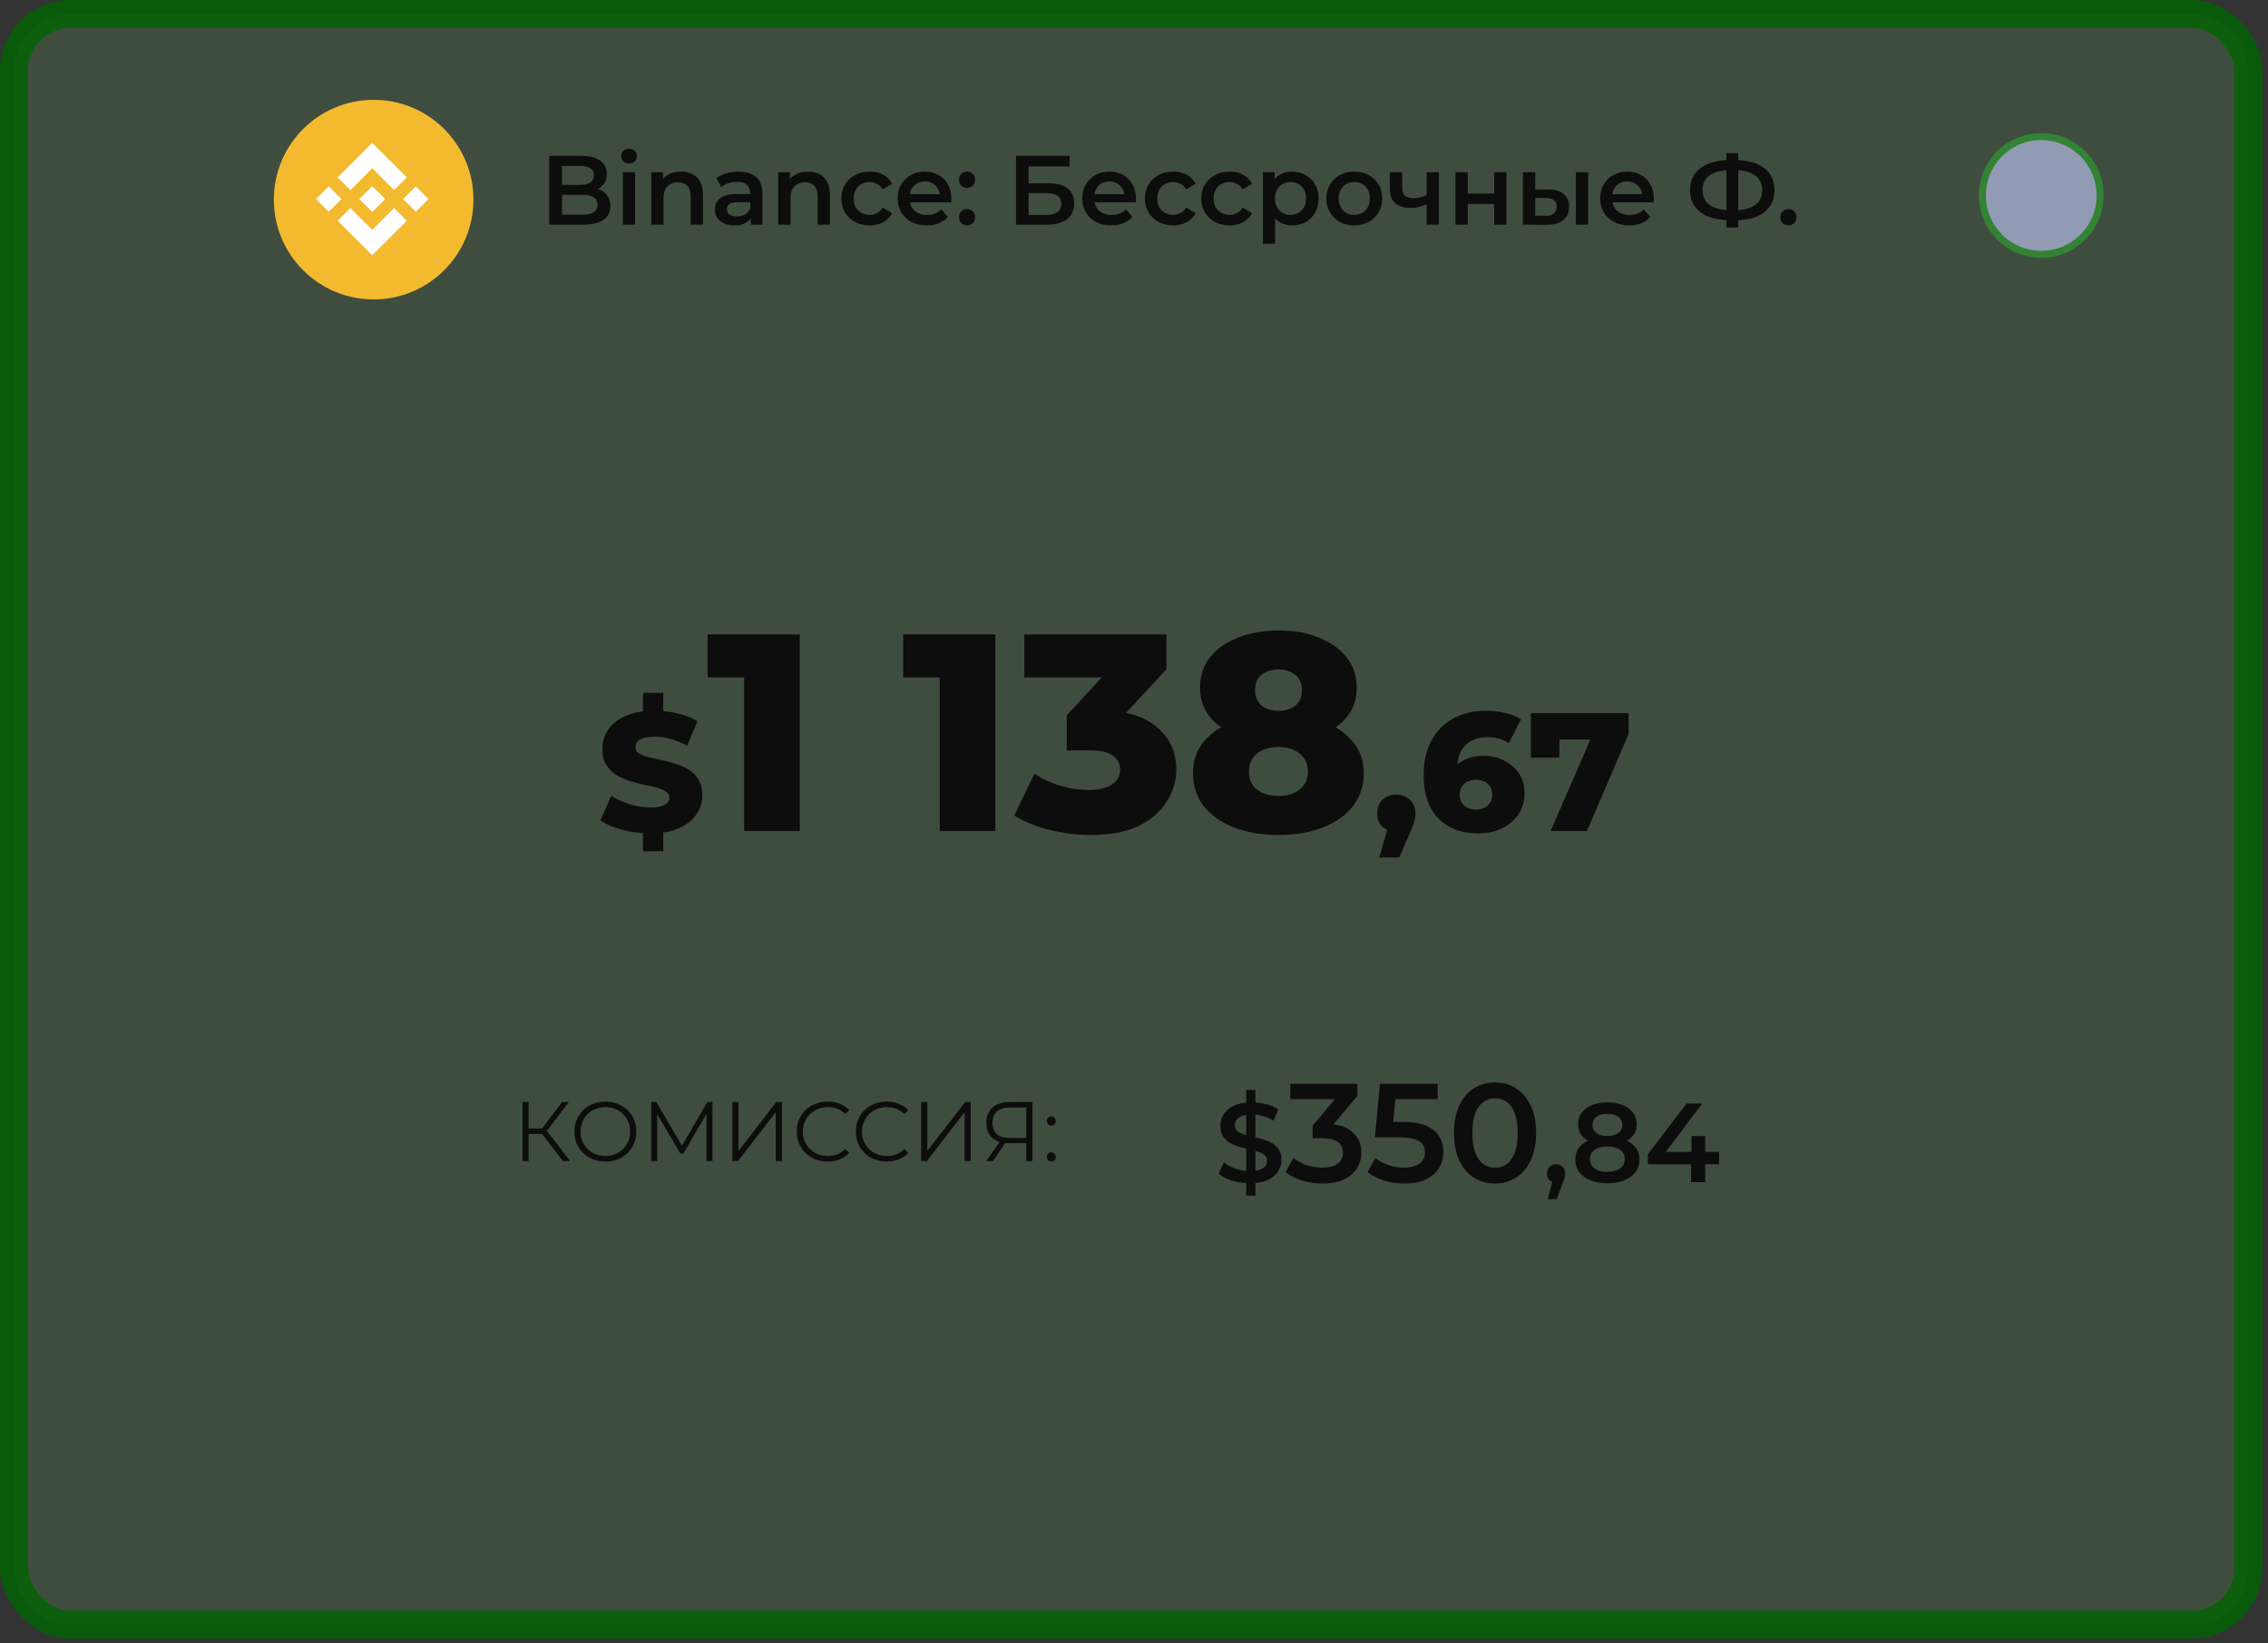
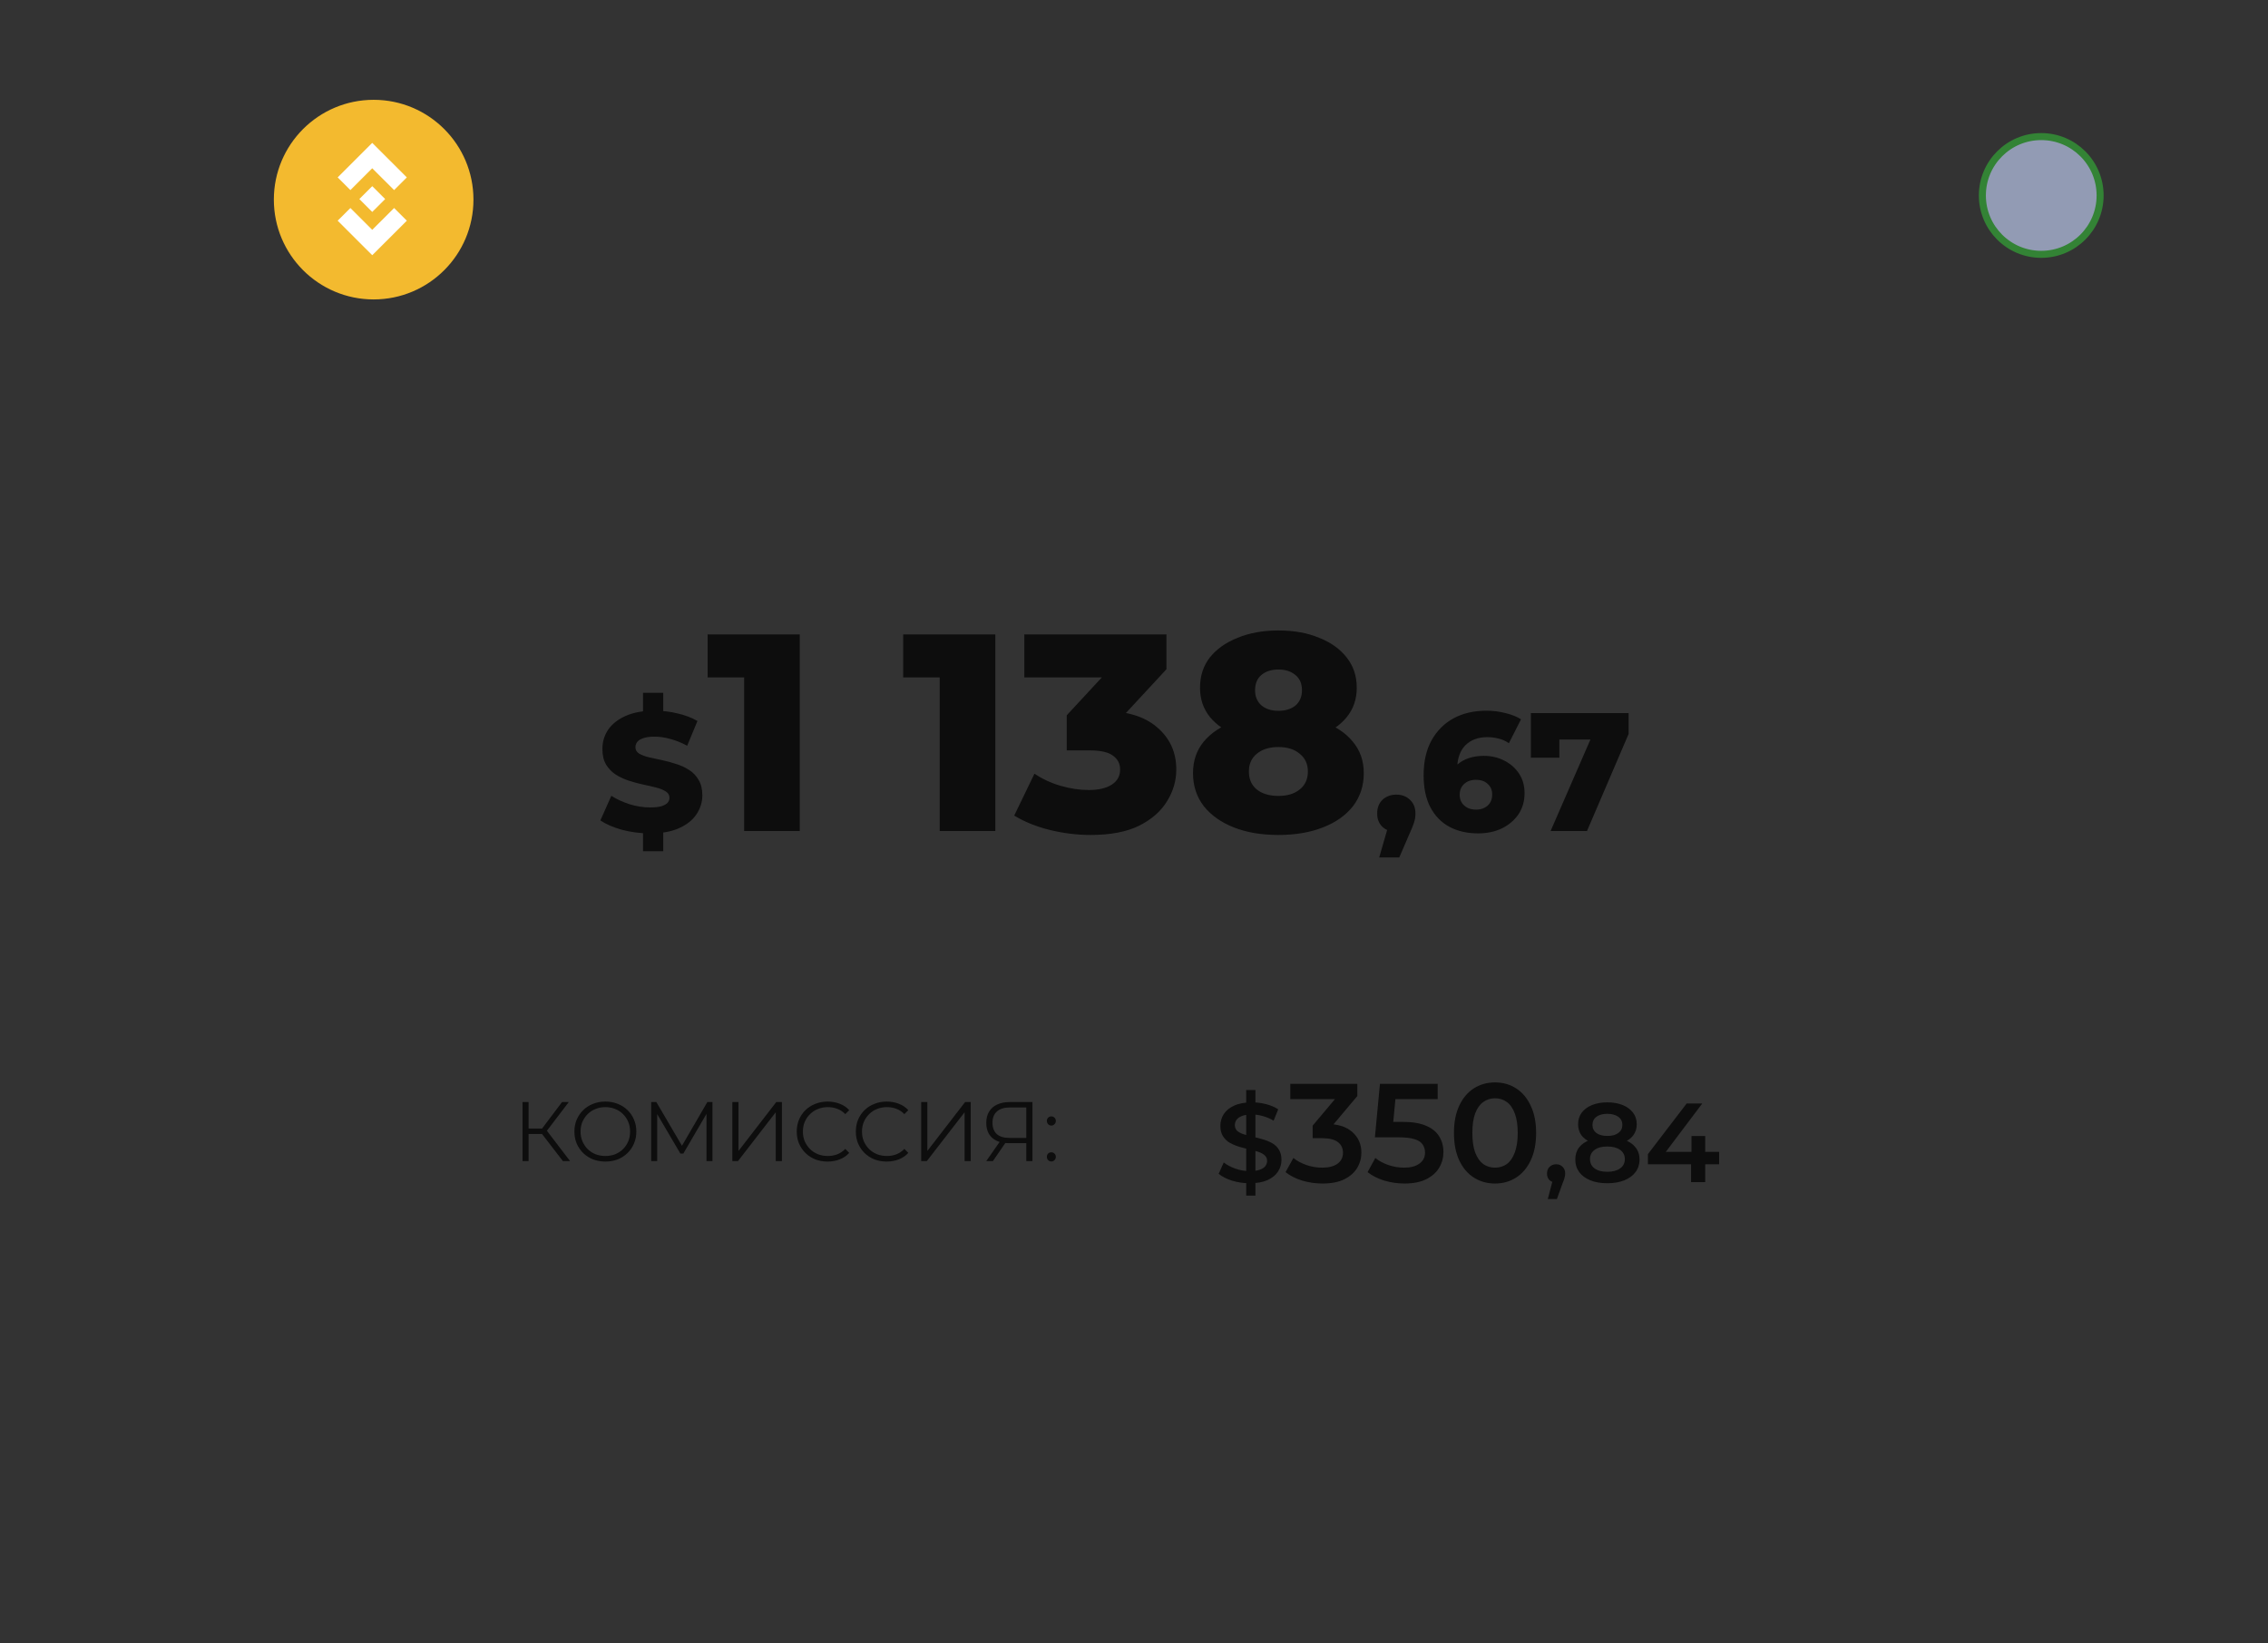
<svg xmlns="http://www.w3.org/2000/svg" width="323" height="234" viewBox="0 0 323 234" fill="none">
  <rect x="0" y="0" width="323" height="234" fill="#333333" stroke="none" />
-   <rect opacity="0.8" x="2" y="2" width="318.185" height="229.347" rx="8" fill="#65A067" fill-opacity="0.3" stroke="#006402" stroke-width="4" />
  <path d="M92.584 118.683C91.208 118.683 89.88 118.515 88.6 118.179C87.336 117.827 86.304 117.379 85.504 116.835L87.064 113.331C87.816 113.811 88.68 114.211 89.656 114.531C90.648 114.835 91.632 114.987 92.608 114.987C93.264 114.987 93.792 114.931 94.192 114.819C94.592 114.691 94.88 114.531 95.056 114.339C95.248 114.131 95.344 113.891 95.344 113.619C95.344 113.235 95.168 112.931 94.816 112.707C94.464 112.483 94.008 112.299 93.448 112.155C92.888 112.011 92.264 111.867 91.576 111.723C90.904 111.579 90.224 111.395 89.536 111.171C88.864 110.947 88.248 110.659 87.688 110.307C87.128 109.939 86.672 109.467 86.32 108.891C85.968 108.299 85.792 107.555 85.792 106.659C85.792 105.651 86.064 104.739 86.608 103.923C87.168 103.107 88 102.451 89.104 101.955C90.208 101.459 91.584 101.211 93.232 101.211C94.336 101.211 95.416 101.339 96.472 101.595C97.544 101.835 98.496 102.195 99.328 102.675L97.864 106.203C97.064 105.771 96.272 105.451 95.488 105.243C94.704 105.019 93.944 104.907 93.208 104.907C92.552 104.907 92.024 104.979 91.624 105.123C91.224 105.251 90.936 105.427 90.76 105.651C90.584 105.875 90.496 106.131 90.496 106.419C90.496 106.787 90.664 107.083 91 107.307C91.352 107.515 91.808 107.691 92.368 107.835C92.944 107.963 93.568 108.099 94.24 108.243C94.928 108.387 95.608 108.571 96.28 108.795C96.968 109.003 97.592 109.291 98.152 109.659C98.712 110.011 99.16 110.483 99.496 111.075C99.848 111.651 100.024 112.379 100.024 113.259C100.024 114.235 99.744 115.139 99.184 115.971C98.64 116.787 97.816 117.443 96.712 117.939C95.624 118.435 94.248 118.683 92.584 118.683ZM91.576 121.227V117.795H94.456V121.227H91.576ZM91.576 102.075V98.667H94.456V102.075H91.576ZM105.979 118.347V93.187L109.379 96.467H100.779V90.347H113.899V118.347H105.979ZM133.831 118.347V93.187L137.231 96.467H128.631V90.347H141.751V118.347H133.831ZM155.322 118.907C153.375 118.907 151.428 118.667 149.482 118.187C147.562 117.707 145.882 117.027 144.442 116.147L147.322 110.187C148.442 110.933 149.682 111.507 151.042 111.907C152.428 112.307 153.775 112.507 155.082 112.507C156.442 112.507 157.522 112.253 158.322 111.747C159.122 111.24 159.522 110.52 159.522 109.587C159.522 108.76 159.188 108.107 158.522 107.627C157.855 107.12 156.762 106.867 155.242 106.867H151.922V101.867L159.442 93.747L160.202 96.467H145.882V90.347H166.122V95.307L158.602 103.427L154.722 101.227H156.882C160.375 101.227 163.015 102.013 164.802 103.587C166.615 105.133 167.522 107.133 167.522 109.587C167.522 111.187 167.082 112.693 166.202 114.107C165.348 115.52 164.028 116.68 162.242 117.587C160.455 118.467 158.148 118.907 155.322 118.907ZM182.063 118.907C179.636 118.907 177.516 118.547 175.703 117.827C173.89 117.107 172.463 116.093 171.423 114.787C170.41 113.453 169.903 111.893 169.903 110.107C169.903 108.347 170.41 106.853 171.423 105.627C172.463 104.373 173.89 103.427 175.703 102.787C177.543 102.12 179.663 101.787 182.063 101.787C184.463 101.787 186.57 102.12 188.383 102.787C190.223 103.427 191.65 104.373 192.663 105.627C193.703 106.853 194.223 108.347 194.223 110.107C194.223 111.893 193.716 113.453 192.703 114.787C191.69 116.093 190.263 117.107 188.423 117.827C186.61 118.547 184.49 118.907 182.063 118.907ZM182.063 113.347C183.343 113.347 184.356 113.04 185.103 112.427C185.876 111.813 186.263 110.96 186.263 109.867C186.263 108.8 185.876 107.96 185.103 107.347C184.356 106.707 183.343 106.387 182.063 106.387C180.783 106.387 179.756 106.707 178.983 107.347C178.236 107.96 177.863 108.8 177.863 109.867C177.863 110.96 178.236 111.813 178.983 112.427C179.756 113.04 180.783 113.347 182.063 113.347ZM182.063 105.707C179.876 105.707 177.943 105.4 176.263 104.787C174.61 104.173 173.303 103.293 172.343 102.147C171.383 100.973 170.903 99.573 170.903 97.947C170.903 96.267 171.37 94.827 172.303 93.627C173.263 92.427 174.583 91.493 176.263 90.827C177.943 90.133 179.876 89.787 182.063 89.787C184.276 89.787 186.21 90.133 187.863 90.827C189.543 91.493 190.85 92.427 191.783 93.627C192.743 94.827 193.223 96.267 193.223 97.947C193.223 99.573 192.743 100.973 191.783 102.147C190.85 103.293 189.543 104.173 187.863 104.787C186.183 105.4 184.25 105.707 182.063 105.707ZM182.063 101.227C183.076 101.227 183.89 100.973 184.503 100.467C185.116 99.933 185.423 99.213 185.423 98.307C185.423 97.347 185.103 96.613 184.463 96.107C183.85 95.6 183.05 95.347 182.063 95.347C181.076 95.347 180.276 95.6 179.663 96.107C179.05 96.613 178.743 97.347 178.743 98.307C178.743 99.213 179.05 99.933 179.663 100.467C180.276 100.973 181.076 101.227 182.063 101.227ZM196.421 122.115L198.221 115.875L198.869 118.467C198.069 118.467 197.413 118.235 196.901 117.771C196.389 117.291 196.133 116.651 196.133 115.851C196.133 115.019 196.389 114.363 196.901 113.883C197.429 113.403 198.085 113.163 198.869 113.163C199.653 113.163 200.301 113.411 200.813 113.907C201.325 114.387 201.581 115.035 201.581 115.851C201.581 116.075 201.565 116.299 201.533 116.523C201.501 116.747 201.429 117.019 201.317 117.339C201.205 117.659 201.029 118.083 200.789 118.611L199.277 122.115H196.421ZM210.522 118.683C208.954 118.683 207.586 118.371 206.418 117.747C205.266 117.123 204.362 116.195 203.706 114.963C203.066 113.731 202.746 112.211 202.746 110.403C202.746 108.451 203.122 106.795 203.874 105.435C204.642 104.059 205.69 103.011 207.018 102.291C208.362 101.571 209.914 101.211 211.674 101.211C212.618 101.211 213.522 101.323 214.386 101.547C215.266 101.755 216.01 102.051 216.618 102.435L214.89 105.843C214.41 105.507 213.906 105.283 213.378 105.171C212.866 105.043 212.338 104.979 211.794 104.979C210.498 104.979 209.458 105.371 208.674 106.155C207.906 106.939 207.522 108.083 207.522 109.587C207.522 109.859 207.522 110.147 207.522 110.451C207.538 110.739 207.57 111.035 207.618 111.339L206.418 110.355C206.738 109.763 207.122 109.267 207.57 108.867C208.034 108.467 208.578 108.163 209.202 107.955C209.842 107.747 210.554 107.643 211.338 107.643C212.394 107.643 213.354 107.867 214.218 108.315C215.098 108.747 215.802 109.363 216.33 110.163C216.858 110.947 217.122 111.875 217.122 112.947C217.122 114.115 216.826 115.131 216.234 115.995C215.642 116.843 214.85 117.507 213.858 117.987C212.866 118.451 211.754 118.683 210.522 118.683ZM210.234 115.299C210.682 115.299 211.074 115.211 211.41 115.035C211.762 114.859 212.034 114.611 212.226 114.291C212.418 113.971 212.514 113.595 212.514 113.163C212.514 112.523 212.298 112.011 211.866 111.627C211.45 111.243 210.898 111.051 210.21 111.051C209.746 111.051 209.338 111.139 208.986 111.315C208.65 111.491 208.378 111.739 208.17 112.059C207.978 112.379 207.882 112.755 207.882 113.187C207.882 113.603 207.978 113.971 208.17 114.291C208.362 114.595 208.634 114.843 208.986 115.035C209.338 115.211 209.754 115.299 210.234 115.299ZM220.829 118.347L227.381 103.299L228.653 105.315H220.133L222.077 103.131V107.907H218.021V101.547H231.941V104.523L226.013 118.347H220.829Z" fill="#0D0D0D" />
  <path d="M80.164 165.347L76.936 161.159L77.656 160.727L81.184 165.347H80.164ZM74.416 165.347V156.947H75.28V165.347H74.416ZM75.016 161.495V160.715H77.644V161.495H75.016ZM77.728 161.243L76.912 161.099L80.044 156.947H81.004L77.728 161.243ZM86.221 165.419C85.589 165.419 85.001 165.315 84.457 165.107C83.921 164.891 83.453 164.591 83.053 164.207C82.661 163.815 82.353 163.363 82.129 162.851C81.913 162.331 81.805 161.763 81.805 161.147C81.805 160.531 81.913 159.967 82.129 159.455C82.353 158.935 82.661 158.483 83.053 158.099C83.453 157.707 83.921 157.407 84.457 157.199C84.993 156.983 85.581 156.875 86.221 156.875C86.853 156.875 87.437 156.983 87.973 157.199C88.509 157.407 88.973 157.703 89.365 158.087C89.765 158.471 90.073 158.923 90.289 159.443C90.513 159.963 90.625 160.531 90.625 161.147C90.625 161.763 90.513 162.331 90.289 162.851C90.073 163.371 89.765 163.823 89.365 164.207C88.973 164.591 88.509 164.891 87.973 165.107C87.437 165.315 86.853 165.419 86.221 165.419ZM86.221 164.627C86.725 164.627 87.189 164.543 87.613 164.375C88.045 164.199 88.417 163.955 88.729 163.643C89.049 163.323 89.297 162.955 89.473 162.539C89.649 162.115 89.737 161.651 89.737 161.147C89.737 160.643 89.649 160.183 89.473 159.767C89.297 159.343 89.049 158.975 88.729 158.663C88.417 158.343 88.045 158.099 87.613 157.931C87.189 157.755 86.725 157.667 86.221 157.667C85.717 157.667 85.249 157.755 84.817 157.931C84.385 158.099 84.009 158.343 83.689 158.663C83.377 158.975 83.129 159.343 82.945 159.767C82.769 160.183 82.681 160.643 82.681 161.147C82.681 161.643 82.769 162.103 82.945 162.527C83.129 162.951 83.377 163.323 83.689 163.643C84.009 163.955 84.385 164.199 84.817 164.375C85.249 164.543 85.717 164.627 86.221 164.627ZM92.744 165.347V156.947H93.476L97.316 163.499H96.932L100.736 156.947H101.468V165.347H100.616V158.279H100.82L97.316 164.279H96.896L93.368 158.279H93.596V165.347H92.744ZM104.299 165.347V156.947H105.175V163.907L110.551 156.947H111.355V165.347H110.479V158.399L105.103 165.347H104.299ZM117.861 165.419C117.229 165.419 116.645 165.315 116.109 165.107C115.573 164.891 115.109 164.591 114.717 164.207C114.325 163.823 114.017 163.371 113.793 162.851C113.577 162.331 113.469 161.763 113.469 161.147C113.469 160.531 113.577 159.963 113.793 159.443C114.017 158.923 114.325 158.471 114.717 158.087C115.117 157.703 115.585 157.407 116.121 157.199C116.657 156.983 117.241 156.875 117.873 156.875C118.481 156.875 119.053 156.979 119.589 157.187C120.125 157.387 120.577 157.691 120.945 158.099L120.381 158.663C120.037 158.311 119.657 158.059 119.241 157.907C118.825 157.747 118.377 157.667 117.897 157.667C117.393 157.667 116.925 157.755 116.493 157.931C116.061 158.099 115.685 158.343 115.365 158.663C115.045 158.975 114.793 159.343 114.609 159.767C114.433 160.183 114.345 160.643 114.345 161.147C114.345 161.651 114.433 162.115 114.609 162.539C114.793 162.955 115.045 163.323 115.365 163.643C115.685 163.955 116.061 164.199 116.493 164.375C116.925 164.543 117.393 164.627 117.897 164.627C118.377 164.627 118.825 164.547 119.241 164.387C119.657 164.227 120.037 163.971 120.381 163.619L120.945 164.183C120.577 164.591 120.125 164.899 119.589 165.107C119.053 165.315 118.477 165.419 117.861 165.419ZM126.276 165.419C125.644 165.419 125.06 165.315 124.524 165.107C123.988 164.891 123.524 164.591 123.132 164.207C122.74 163.823 122.432 163.371 122.208 162.851C121.992 162.331 121.884 161.763 121.884 161.147C121.884 160.531 121.992 159.963 122.208 159.443C122.432 158.923 122.74 158.471 123.132 158.087C123.532 157.703 124 157.407 124.536 157.199C125.072 156.983 125.656 156.875 126.288 156.875C126.896 156.875 127.468 156.979 128.004 157.187C128.54 157.387 128.992 157.691 129.36 158.099L128.796 158.663C128.452 158.311 128.072 158.059 127.656 157.907C127.24 157.747 126.792 157.667 126.312 157.667C125.808 157.667 125.34 157.755 124.908 157.931C124.476 158.099 124.1 158.343 123.78 158.663C123.46 158.975 123.208 159.343 123.024 159.767C122.848 160.183 122.76 160.643 122.76 161.147C122.76 161.651 122.848 162.115 123.024 162.539C123.208 162.955 123.46 163.323 123.78 163.643C124.1 163.955 124.476 164.199 124.908 164.375C125.34 164.543 125.808 164.627 126.312 164.627C126.792 164.627 127.24 164.547 127.656 164.387C128.072 164.227 128.452 163.971 128.796 163.619L129.36 164.183C128.992 164.591 128.54 164.899 128.004 165.107C127.468 165.315 126.892 165.419 126.276 165.419ZM131.193 165.347V156.947H132.069V163.907L137.445 156.947H138.249V165.347H137.373V158.399L131.997 165.347H131.193ZM146.16 165.347V162.563L146.4 162.803H143.652C142.98 162.803 142.404 162.687 141.924 162.455C141.452 162.223 141.088 161.895 140.832 161.471C140.584 161.039 140.46 160.523 140.46 159.923C140.46 159.283 140.596 158.743 140.868 158.303C141.14 157.855 141.524 157.519 142.02 157.295C142.524 157.063 143.108 156.947 143.772 156.947H147.036V165.347H146.16ZM140.46 165.347L142.524 162.395H143.436L141.408 165.347H140.46ZM146.16 162.311V157.463L146.4 157.715H143.808C143.024 157.715 142.416 157.903 141.984 158.279C141.56 158.647 141.348 159.187 141.348 159.899C141.348 160.587 141.548 161.119 141.948 161.495C142.348 161.863 142.94 162.047 143.724 162.047H146.4L146.16 162.311ZM149.729 160.295C149.553 160.295 149.401 160.231 149.273 160.103C149.153 159.975 149.093 159.819 149.093 159.635C149.093 159.443 149.153 159.287 149.273 159.167C149.401 159.047 149.553 158.987 149.729 158.987C149.905 158.987 150.053 159.047 150.173 159.167C150.301 159.287 150.365 159.443 150.365 159.635C150.365 159.819 150.301 159.975 150.173 160.103C150.053 160.231 149.905 160.295 149.729 160.295ZM149.729 165.407C149.553 165.407 149.401 165.343 149.273 165.215C149.153 165.087 149.093 164.931 149.093 164.747C149.093 164.555 149.153 164.399 149.273 164.279C149.401 164.159 149.553 164.099 149.729 164.099C149.905 164.099 150.053 164.159 150.173 164.279C150.301 164.399 150.365 164.555 150.365 164.747C150.365 164.931 150.301 165.087 150.173 165.215C150.053 165.343 149.905 165.407 149.729 165.407Z" fill="#0D0D0D" />
  <path d="M177.48 170.267V155.227H178.792V170.267H177.48ZM177.976 168.507C177.101 168.507 176.264 168.384 175.464 168.139C174.664 167.883 174.029 167.557 173.56 167.163L174.28 165.547C174.728 165.899 175.283 166.192 175.944 166.427C176.605 166.661 177.283 166.779 177.976 166.779C178.563 166.779 179.037 166.715 179.4 166.587C179.763 166.459 180.029 166.288 180.2 166.075C180.371 165.851 180.456 165.6 180.456 165.323C180.456 164.981 180.333 164.709 180.088 164.507C179.843 164.293 179.523 164.128 179.128 164.011C178.744 163.883 178.312 163.765 177.832 163.659C177.363 163.552 176.888 163.429 176.408 163.291C175.939 163.141 175.507 162.955 175.112 162.731C174.728 162.496 174.413 162.187 174.168 161.803C173.923 161.419 173.8 160.928 173.8 160.331C173.8 159.723 173.96 159.168 174.28 158.667C174.611 158.155 175.107 157.749 175.768 157.451C176.44 157.141 177.288 156.987 178.312 156.987C178.984 156.987 179.651 157.072 180.312 157.243C180.973 157.413 181.549 157.659 182.04 157.979L181.384 159.595C180.883 159.296 180.365 159.077 179.832 158.939C179.299 158.789 178.787 158.715 178.296 158.715C177.72 158.715 177.251 158.784 176.888 158.923C176.536 159.061 176.275 159.243 176.104 159.467C175.944 159.691 175.864 159.947 175.864 160.235C175.864 160.576 175.981 160.853 176.216 161.067C176.461 161.269 176.776 161.429 177.16 161.547C177.555 161.664 177.992 161.781 178.472 161.899C178.952 162.005 179.427 162.128 179.896 162.267C180.376 162.405 180.808 162.587 181.192 162.811C181.587 163.035 181.901 163.339 182.136 163.723C182.381 164.107 182.504 164.592 182.504 165.179C182.504 165.776 182.339 166.331 182.008 166.843C181.688 167.344 181.192 167.749 180.52 168.059C179.848 168.357 179 168.507 177.976 168.507ZM188.342 168.547C187.356 168.547 186.389 168.407 185.443 168.127C184.509 167.833 183.723 167.433 183.083 166.927L184.203 164.907C184.709 165.32 185.323 165.653 186.043 165.907C186.763 166.16 187.516 166.287 188.303 166.287C189.236 166.287 189.963 166.1 190.483 165.727C191.003 165.34 191.263 164.82 191.263 164.167C191.263 163.527 191.023 163.02 190.543 162.647C190.063 162.273 189.289 162.087 188.223 162.087H186.943V160.307L190.943 155.547L191.283 156.527H183.763V154.347H193.303V156.087L189.303 160.847L187.943 160.047H188.723C190.443 160.047 191.729 160.433 192.583 161.207C193.449 161.967 193.883 162.947 193.883 164.147C193.883 164.933 193.683 165.66 193.283 166.327C192.883 166.993 192.269 167.533 191.443 167.947C190.629 168.347 189.596 168.547 188.342 168.547ZM200.028 168.547C199.041 168.547 198.074 168.407 197.128 168.127C196.194 167.833 195.408 167.433 194.768 166.927L195.868 164.907C196.374 165.32 196.988 165.653 197.708 165.907C198.441 166.16 199.201 166.287 199.988 166.287C200.908 166.287 201.628 166.093 202.148 165.707C202.681 165.32 202.948 164.8 202.948 164.147C202.948 163.707 202.834 163.32 202.608 162.987C202.394 162.653 202.008 162.4 201.448 162.227C200.901 162.053 200.148 161.967 199.188 161.967H195.808L196.528 154.347H204.748V156.527H197.488L198.848 155.287L198.308 160.987L196.948 159.767H199.768C201.154 159.767 202.268 159.953 203.108 160.327C203.961 160.687 204.581 161.193 204.968 161.847C205.368 162.487 205.568 163.22 205.568 164.047C205.568 164.86 205.368 165.607 204.968 166.287C204.568 166.967 203.954 167.513 203.128 167.927C202.314 168.34 201.281 168.547 200.028 168.547ZM212.908 168.547C211.801 168.547 210.801 168.267 209.908 167.707C209.028 167.147 208.334 166.333 207.828 165.267C207.321 164.187 207.068 162.88 207.068 161.347C207.068 159.813 207.321 158.513 207.828 157.447C208.334 156.367 209.028 155.547 209.908 154.987C210.801 154.427 211.801 154.147 212.908 154.147C214.028 154.147 215.028 154.427 215.908 154.987C216.788 155.547 217.481 156.367 217.988 157.447C218.508 158.513 218.768 159.813 218.768 161.347C218.768 162.88 218.508 164.187 217.988 165.267C217.481 166.333 216.788 167.147 215.908 167.707C215.028 168.267 214.028 168.547 212.908 168.547ZM212.908 166.287C213.561 166.287 214.128 166.113 214.608 165.767C215.088 165.407 215.461 164.86 215.728 164.127C216.008 163.393 216.148 162.467 216.148 161.347C216.148 160.213 216.008 159.287 215.728 158.567C215.461 157.833 215.088 157.293 214.608 156.947C214.128 156.587 213.561 156.407 212.908 156.407C212.281 156.407 211.721 156.587 211.228 156.947C210.748 157.293 210.368 157.833 210.088 158.567C209.821 159.287 209.688 160.213 209.688 161.347C209.688 162.467 209.821 163.393 210.088 164.127C210.368 164.86 210.748 165.407 211.228 165.767C211.721 166.113 212.281 166.287 212.908 166.287ZM220.429 170.763L221.357 167.227L221.629 168.411C221.255 168.411 220.941 168.299 220.685 168.075C220.439 167.84 220.317 167.525 220.317 167.131C220.317 166.725 220.439 166.405 220.685 166.171C220.941 165.925 221.25 165.803 221.613 165.803C221.986 165.803 222.295 165.925 222.541 166.171C222.786 166.416 222.909 166.736 222.909 167.131C222.909 167.237 222.898 167.355 222.877 167.483C222.855 167.6 222.818 167.739 222.765 167.899C222.722 168.059 222.647 168.261 222.541 168.507L221.725 170.763H220.429ZM228.907 168.507C227.979 168.507 227.174 168.368 226.491 168.091C225.808 167.813 225.28 167.424 224.907 166.923C224.534 166.411 224.347 165.813 224.347 165.131C224.347 164.448 224.528 163.872 224.891 163.403C225.254 162.933 225.776 162.576 226.459 162.331C227.142 162.085 227.958 161.963 228.907 161.963C229.856 161.963 230.672 162.085 231.355 162.331C232.048 162.576 232.576 162.939 232.939 163.419C233.312 163.888 233.499 164.459 233.499 165.131C233.499 165.813 233.307 166.411 232.923 166.923C232.55 167.424 232.016 167.813 231.323 168.091C230.64 168.368 229.835 168.507 228.907 168.507ZM228.907 166.875C229.675 166.875 230.283 166.715 230.731 166.395C231.179 166.075 231.403 165.632 231.403 165.067C231.403 164.512 231.179 164.075 230.731 163.755C230.283 163.435 229.675 163.275 228.907 163.275C228.139 163.275 227.536 163.435 227.099 163.755C226.662 164.075 226.443 164.512 226.443 165.067C226.443 165.632 226.662 166.075 227.099 166.395C227.536 166.715 228.139 166.875 228.907 166.875ZM228.907 163.051C228.043 163.051 227.302 162.939 226.683 162.715C226.064 162.48 225.584 162.144 225.243 161.707C224.912 161.259 224.747 160.725 224.747 160.107C224.747 159.467 224.918 158.917 225.259 158.459C225.611 157.989 226.102 157.627 226.731 157.371C227.36 157.115 228.086 156.987 228.907 156.987C229.739 156.987 230.47 157.115 231.099 157.371C231.728 157.627 232.219 157.989 232.571 158.459C232.923 158.917 233.099 159.467 233.099 160.107C233.099 160.725 232.928 161.259 232.587 161.707C232.256 162.144 231.776 162.48 231.147 162.715C230.518 162.939 229.771 163.051 228.907 163.051ZM228.907 161.771C229.568 161.771 230.091 161.632 230.475 161.355C230.859 161.067 231.051 160.683 231.051 160.203C231.051 159.701 230.854 159.312 230.459 159.035C230.064 158.757 229.547 158.619 228.907 158.619C228.267 158.619 227.755 158.757 227.371 159.035C226.987 159.312 226.795 159.701 226.795 160.203C226.795 160.683 226.982 161.067 227.355 161.355C227.739 161.632 228.256 161.771 228.907 161.771ZM234.689 165.803V164.363L240.209 157.147H242.433L236.993 164.363L235.953 164.043H244.833V165.803H234.689ZM240.833 168.347V165.803L240.897 164.043V161.787H242.849V168.347H240.833Z" fill="#0D0D0D" />
  <circle cx="53.214" cy="28.428" r="14.214" fill="#F3BA2F" />
-   <path d="M78.218 32V22.2H82.81C83.986 22.2 84.882 22.433 85.498 22.9C86.114 23.357 86.422 23.973 86.422 24.748C86.422 25.271 86.3 25.719 86.058 26.092C85.815 26.456 85.489 26.741 85.078 26.946C84.677 27.142 84.238 27.24 83.762 27.24L84.014 26.736C84.564 26.736 85.059 26.839 85.498 27.044C85.936 27.24 86.282 27.529 86.534 27.912C86.795 28.295 86.926 28.771 86.926 29.34C86.926 30.18 86.604 30.833 85.96 31.3C85.316 31.767 84.359 32 83.09 32H78.218ZM80.038 30.572H82.978C83.659 30.572 84.182 30.46 84.546 30.236C84.91 30.012 85.092 29.653 85.092 29.158C85.092 28.673 84.91 28.318 84.546 28.094C84.182 27.861 83.659 27.744 82.978 27.744H79.898V26.33H82.614C83.249 26.33 83.734 26.218 84.07 25.994C84.415 25.77 84.588 25.434 84.588 24.986C84.588 24.529 84.415 24.188 84.07 23.964C83.734 23.74 83.249 23.628 82.614 23.628H80.038V30.572ZM88.7 32V24.524H90.45V32H88.7ZM89.582 23.292C89.256 23.292 88.985 23.189 88.77 22.984C88.565 22.779 88.462 22.531 88.462 22.242C88.462 21.943 88.565 21.696 88.77 21.5C88.985 21.295 89.256 21.192 89.582 21.192C89.909 21.192 90.175 21.29 90.38 21.486C90.595 21.673 90.702 21.911 90.702 22.2C90.702 22.508 90.6 22.769 90.394 22.984C90.189 23.189 89.918 23.292 89.582 23.292ZM96.989 24.44C97.587 24.44 98.118 24.557 98.585 24.79C99.061 25.023 99.434 25.383 99.705 25.868C99.976 26.344 100.111 26.96 100.111 27.716V32H98.361V27.94C98.361 27.277 98.203 26.783 97.885 26.456C97.577 26.129 97.143 25.966 96.583 25.966C96.172 25.966 95.808 26.05 95.491 26.218C95.174 26.386 94.927 26.638 94.749 26.974C94.581 27.301 94.497 27.716 94.497 28.22V32H92.747V24.524H94.413V26.54L94.119 25.924C94.38 25.448 94.758 25.084 95.253 24.832C95.757 24.571 96.336 24.44 96.989 24.44ZM106.937 32V30.488L106.839 30.166V27.52C106.839 27.007 106.685 26.61 106.377 26.33C106.069 26.041 105.602 25.896 104.977 25.896C104.557 25.896 104.142 25.961 103.731 26.092C103.33 26.223 102.989 26.405 102.709 26.638L102.023 25.364C102.424 25.056 102.9 24.827 103.451 24.678C104.011 24.519 104.59 24.44 105.187 24.44C106.27 24.44 107.105 24.701 107.693 25.224C108.29 25.737 108.589 26.535 108.589 27.618V32H106.937ZM104.585 32.098C104.025 32.098 103.535 32.005 103.115 31.818C102.695 31.622 102.368 31.356 102.135 31.02C101.911 30.675 101.799 30.287 101.799 29.858C101.799 29.438 101.897 29.06 102.093 28.724C102.298 28.388 102.63 28.122 103.087 27.926C103.544 27.73 104.151 27.632 104.907 27.632H107.077V28.794H105.033C104.436 28.794 104.034 28.892 103.829 29.088C103.624 29.275 103.521 29.508 103.521 29.788C103.521 30.105 103.647 30.357 103.899 30.544C104.151 30.731 104.501 30.824 104.949 30.824C105.378 30.824 105.761 30.726 106.097 30.53C106.442 30.334 106.69 30.045 106.839 29.662L107.133 30.712C106.965 31.151 106.662 31.491 106.223 31.734C105.794 31.977 105.248 32.098 104.585 32.098ZM115.077 24.44C115.674 24.44 116.206 24.557 116.673 24.79C117.149 25.023 117.522 25.383 117.793 25.868C118.064 26.344 118.199 26.96 118.199 27.716V32H116.449V27.94C116.449 27.277 116.29 26.783 115.973 26.456C115.665 26.129 115.231 25.966 114.671 25.966C114.26 25.966 113.896 26.05 113.579 26.218C113.262 26.386 113.014 26.638 112.837 26.974C112.669 27.301 112.585 27.716 112.585 28.22V32H110.835V24.524H112.501V26.54L112.207 25.924C112.468 25.448 112.846 25.084 113.341 24.832C113.845 24.571 114.424 24.44 115.077 24.44ZM123.863 32.098C123.079 32.098 122.379 31.935 121.763 31.608C121.156 31.272 120.68 30.815 120.335 30.236C119.989 29.657 119.817 28.999 119.817 28.262C119.817 27.515 119.989 26.857 120.335 26.288C120.68 25.709 121.156 25.257 121.763 24.93C122.379 24.603 123.079 24.44 123.863 24.44C124.591 24.44 125.23 24.589 125.781 24.888C126.341 25.177 126.765 25.607 127.055 26.176L125.711 26.96C125.487 26.605 125.211 26.344 124.885 26.176C124.567 26.008 124.222 25.924 123.849 25.924C123.419 25.924 123.032 26.017 122.687 26.204C122.341 26.391 122.071 26.661 121.875 27.016C121.679 27.361 121.581 27.777 121.581 28.262C121.581 28.747 121.679 29.167 121.875 29.522C122.071 29.867 122.341 30.133 122.687 30.32C123.032 30.507 123.419 30.6 123.849 30.6C124.222 30.6 124.567 30.516 124.885 30.348C125.211 30.18 125.487 29.919 125.711 29.564L127.055 30.348C126.765 30.908 126.341 31.342 125.781 31.65C125.23 31.949 124.591 32.098 123.863 32.098ZM131.972 32.098C131.141 32.098 130.413 31.935 129.788 31.608C129.172 31.272 128.691 30.815 128.346 30.236C128.01 29.657 127.842 28.999 127.842 28.262C127.842 27.515 128.005 26.857 128.332 26.288C128.668 25.709 129.125 25.257 129.704 24.93C130.292 24.603 130.959 24.44 131.706 24.44C132.434 24.44 133.083 24.599 133.652 24.916C134.221 25.233 134.669 25.681 134.996 26.26C135.323 26.839 135.486 27.52 135.486 28.304C135.486 28.379 135.481 28.463 135.472 28.556C135.472 28.649 135.467 28.738 135.458 28.822H129.228V27.66H134.534L133.848 28.024C133.857 27.595 133.769 27.217 133.582 26.89C133.395 26.563 133.139 26.307 132.812 26.12C132.495 25.933 132.126 25.84 131.706 25.84C131.277 25.84 130.899 25.933 130.572 26.12C130.255 26.307 130.003 26.568 129.816 26.904C129.639 27.231 129.55 27.618 129.55 28.066V28.346C129.55 28.794 129.653 29.191 129.858 29.536C130.063 29.881 130.353 30.147 130.726 30.334C131.099 30.521 131.529 30.614 132.014 30.614C132.434 30.614 132.812 30.549 133.148 30.418C133.484 30.287 133.783 30.082 134.044 29.802L134.982 30.88C134.646 31.272 134.221 31.575 133.708 31.79C133.204 31.995 132.625 32.098 131.972 32.098ZM137.727 26.764C137.41 26.764 137.139 26.657 136.915 26.442C136.691 26.218 136.579 25.938 136.579 25.602C136.579 25.247 136.691 24.967 136.915 24.762C137.139 24.547 137.41 24.44 137.727 24.44C138.044 24.44 138.315 24.547 138.539 24.762C138.763 24.967 138.875 25.247 138.875 25.602C138.875 25.938 138.763 26.218 138.539 26.442C138.315 26.657 138.044 26.764 137.727 26.764ZM137.727 32.098C137.41 32.098 137.139 31.991 136.915 31.776C136.691 31.552 136.579 31.272 136.579 30.936C136.579 30.581 136.691 30.301 136.915 30.096C137.139 29.881 137.41 29.774 137.727 29.774C138.044 29.774 138.315 29.881 138.539 30.096C138.763 30.301 138.875 30.581 138.875 30.936C138.875 31.272 138.763 31.552 138.539 31.776C138.315 31.991 138.044 32.098 137.727 32.098ZM144.692 32V22.2H152.322V23.698H146.484V26.106H149.382C150.558 26.106 151.449 26.353 152.056 26.848C152.672 27.333 152.98 28.043 152.98 28.976C152.98 29.937 152.639 30.684 151.958 31.216C151.286 31.739 150.334 32 149.102 32H144.692ZM146.484 30.6H149.004C149.704 30.6 150.236 30.465 150.6 30.194C150.964 29.923 151.146 29.531 151.146 29.018C151.146 28.01 150.432 27.506 149.004 27.506H146.484V30.6ZM158.263 32.098C157.432 32.098 156.704 31.935 156.079 31.608C155.463 31.272 154.982 30.815 154.637 30.236C154.301 29.657 154.133 28.999 154.133 28.262C154.133 27.515 154.296 26.857 154.623 26.288C154.959 25.709 155.416 25.257 155.995 24.93C156.583 24.603 157.25 24.44 157.997 24.44C158.725 24.44 159.374 24.599 159.943 24.916C160.512 25.233 160.96 25.681 161.287 26.26C161.614 26.839 161.777 27.52 161.777 28.304C161.777 28.379 161.772 28.463 161.763 28.556C161.763 28.649 161.758 28.738 161.749 28.822H155.519V27.66H160.825L160.139 28.024C160.148 27.595 160.06 27.217 159.873 26.89C159.686 26.563 159.43 26.307 159.103 26.12C158.786 25.933 158.417 25.84 157.997 25.84C157.568 25.84 157.19 25.933 156.863 26.12C156.546 26.307 156.294 26.568 156.107 26.904C155.93 27.231 155.841 27.618 155.841 28.066V28.346C155.841 28.794 155.944 29.191 156.149 29.536C156.354 29.881 156.644 30.147 157.017 30.334C157.39 30.521 157.82 30.614 158.305 30.614C158.725 30.614 159.103 30.549 159.439 30.418C159.775 30.287 160.074 30.082 160.335 29.802L161.273 30.88C160.937 31.272 160.512 31.575 159.999 31.79C159.495 31.995 158.916 32.098 158.263 32.098ZM167.093 32.098C166.309 32.098 165.609 31.935 164.993 31.608C164.386 31.272 163.91 30.815 163.565 30.236C163.22 29.657 163.047 28.999 163.047 28.262C163.047 27.515 163.22 26.857 163.565 26.288C163.91 25.709 164.386 25.257 164.993 24.93C165.609 24.603 166.309 24.44 167.093 24.44C167.821 24.44 168.46 24.589 169.011 24.888C169.571 25.177 169.996 25.607 170.285 26.176L168.941 26.96C168.717 26.605 168.442 26.344 168.115 26.176C167.798 26.008 167.452 25.924 167.079 25.924C166.65 25.924 166.262 26.017 165.917 26.204C165.572 26.391 165.301 26.661 165.105 27.016C164.909 27.361 164.811 27.777 164.811 28.262C164.811 28.747 164.909 29.167 165.105 29.522C165.301 29.867 165.572 30.133 165.917 30.32C166.262 30.507 166.65 30.6 167.079 30.6C167.452 30.6 167.798 30.516 168.115 30.348C168.442 30.18 168.717 29.919 168.941 29.564L170.285 30.348C169.996 30.908 169.571 31.342 169.011 31.65C168.46 31.949 167.821 32.098 167.093 32.098ZM175.119 32.098C174.335 32.098 173.635 31.935 173.019 31.608C172.412 31.272 171.936 30.815 171.591 30.236C171.245 29.657 171.073 28.999 171.073 28.262C171.073 27.515 171.245 26.857 171.591 26.288C171.936 25.709 172.412 25.257 173.019 24.93C173.635 24.603 174.335 24.44 175.119 24.44C175.847 24.44 176.486 24.589 177.037 24.888C177.597 25.177 178.021 25.607 178.311 26.176L176.967 26.96C176.743 26.605 176.467 26.344 176.141 26.176C175.823 26.008 175.478 25.924 175.105 25.924C174.675 25.924 174.288 26.017 173.943 26.204C173.597 26.391 173.327 26.661 173.131 27.016C172.935 27.361 172.837 27.777 172.837 28.262C172.837 28.747 172.935 29.167 173.131 29.522C173.327 29.867 173.597 30.133 173.943 30.32C174.288 30.507 174.675 30.6 175.105 30.6C175.478 30.6 175.823 30.516 176.141 30.348C176.467 30.18 176.743 29.919 176.967 29.564L178.311 30.348C178.021 30.908 177.597 31.342 177.037 31.65C176.486 31.949 175.847 32.098 175.119 32.098ZM183.995 32.098C183.389 32.098 182.833 31.958 182.329 31.678C181.835 31.398 181.438 30.978 181.139 30.418C180.85 29.849 180.705 29.13 180.705 28.262C180.705 27.385 180.845 26.666 181.125 26.106C181.415 25.546 181.807 25.131 182.301 24.86C182.796 24.58 183.361 24.44 183.995 24.44C184.733 24.44 185.381 24.599 185.941 24.916C186.511 25.233 186.959 25.677 187.285 26.246C187.621 26.815 187.789 27.487 187.789 28.262C187.789 29.037 187.621 29.713 187.285 30.292C186.959 30.861 186.511 31.305 185.941 31.622C185.381 31.939 184.733 32.098 183.995 32.098ZM179.851 34.716V24.524H181.517V26.288L181.461 28.276L181.601 30.264V34.716H179.851ZM183.799 30.6C184.219 30.6 184.593 30.507 184.919 30.32C185.255 30.133 185.521 29.863 185.717 29.508C185.913 29.153 186.011 28.738 186.011 28.262C186.011 27.777 185.913 27.361 185.717 27.016C185.521 26.661 185.255 26.391 184.919 26.204C184.593 26.017 184.219 25.924 183.799 25.924C183.379 25.924 183.001 26.017 182.665 26.204C182.329 26.391 182.063 26.661 181.867 27.016C181.671 27.361 181.573 27.777 181.573 28.262C181.573 28.738 181.671 29.153 181.867 29.508C182.063 29.863 182.329 30.133 182.665 30.32C183.001 30.507 183.379 30.6 183.799 30.6ZM192.863 32.098C192.098 32.098 191.416 31.935 190.819 31.608C190.222 31.272 189.75 30.815 189.405 30.236C189.06 29.657 188.887 28.999 188.887 28.262C188.887 27.515 189.06 26.857 189.405 26.288C189.75 25.709 190.222 25.257 190.819 24.93C191.416 24.603 192.098 24.44 192.863 24.44C193.638 24.44 194.324 24.603 194.921 24.93C195.528 25.257 195.999 25.705 196.335 26.274C196.68 26.843 196.853 27.506 196.853 28.262C196.853 28.999 196.68 29.657 196.335 30.236C195.999 30.815 195.528 31.272 194.921 31.608C194.324 31.935 193.638 32.098 192.863 32.098ZM192.863 30.6C193.292 30.6 193.675 30.507 194.011 30.32C194.347 30.133 194.608 29.863 194.795 29.508C194.991 29.153 195.089 28.738 195.089 28.262C195.089 27.777 194.991 27.361 194.795 27.016C194.608 26.661 194.347 26.391 194.011 26.204C193.675 26.017 193.297 25.924 192.877 25.924C192.448 25.924 192.065 26.017 191.729 26.204C191.402 26.391 191.141 26.661 190.945 27.016C190.749 27.361 190.651 27.777 190.651 28.262C190.651 28.738 190.749 29.153 190.945 29.508C191.141 29.863 191.402 30.133 191.729 30.32C192.065 30.507 192.443 30.6 192.863 30.6ZM203.3 29.046C202.945 29.214 202.567 29.354 202.166 29.466C201.774 29.569 201.358 29.62 200.92 29.62C199.977 29.62 199.244 29.401 198.722 28.962C198.199 28.523 197.938 27.842 197.938 26.918V24.524H199.688V26.806C199.688 27.301 199.828 27.66 200.108 27.884C200.397 28.108 200.794 28.22 201.298 28.22C201.634 28.22 201.97 28.178 202.306 28.094C202.642 28.01 202.973 27.893 203.3 27.744V29.046ZM203.174 32V24.524H204.924V32H203.174ZM207.277 32V24.524H209.027V27.562H212.793V24.524H214.543V32H212.793V29.046H209.027V32H207.277ZM224.434 32V24.524H226.184V32H224.434ZM220.528 26.988C221.49 26.988 222.218 27.203 222.712 27.632C223.216 28.061 223.468 28.668 223.468 29.452C223.468 30.264 223.188 30.899 222.628 31.356C222.078 31.804 221.294 32.023 220.276 32.014L216.888 32V24.524H218.638V26.974L220.528 26.988ZM220.122 30.726C220.636 30.735 221.028 30.628 221.298 30.404C221.569 30.18 221.704 29.853 221.704 29.424C221.704 28.995 221.569 28.687 221.298 28.5C221.037 28.304 220.645 28.201 220.122 28.192L218.638 28.178V30.712L220.122 30.726ZM232.023 32.098C231.192 32.098 230.464 31.935 229.839 31.608C229.223 31.272 228.742 30.815 228.397 30.236C228.061 29.657 227.893 28.999 227.893 28.262C227.893 27.515 228.056 26.857 228.383 26.288C228.719 25.709 229.176 25.257 229.755 24.93C230.343 24.603 231.01 24.44 231.757 24.44C232.485 24.44 233.134 24.599 233.703 24.916C234.272 25.233 234.72 25.681 235.047 26.26C235.374 26.839 235.537 27.52 235.537 28.304C235.537 28.379 235.532 28.463 235.523 28.556C235.523 28.649 235.518 28.738 235.509 28.822H229.279V27.66H234.585L233.899 28.024C233.908 27.595 233.82 27.217 233.633 26.89C233.446 26.563 233.19 26.307 232.863 26.12C232.546 25.933 232.177 25.84 231.757 25.84C231.328 25.84 230.95 25.933 230.623 26.12C230.306 26.307 230.054 26.568 229.867 26.904C229.69 27.231 229.601 27.618 229.601 28.066V28.346C229.601 28.794 229.704 29.191 229.909 29.536C230.114 29.881 230.404 30.147 230.777 30.334C231.15 30.521 231.58 30.614 232.065 30.614C232.485 30.614 232.863 30.549 233.199 30.418C233.535 30.287 233.834 30.082 234.095 29.802L235.033 30.88C234.697 31.272 234.272 31.575 233.759 31.79C233.255 31.995 232.676 32.098 232.023 32.098ZM246.5 31.37C245.268 31.37 244.218 31.202 243.35 30.866C242.491 30.53 241.833 30.045 241.376 29.41C240.919 28.766 240.69 27.991 240.69 27.086C240.69 26.162 240.919 25.383 241.376 24.748C241.833 24.113 242.491 23.628 243.35 23.292C244.218 22.956 245.268 22.788 246.5 22.788C246.519 22.788 246.561 22.788 246.626 22.788C246.701 22.788 246.771 22.788 246.836 22.788C246.911 22.788 246.953 22.788 246.962 22.788C248.185 22.788 249.225 22.956 250.084 23.292C250.943 23.628 251.596 24.118 252.044 24.762C252.492 25.397 252.716 26.171 252.716 27.086C252.716 27.982 252.492 28.752 252.044 29.396C251.605 30.04 250.961 30.53 250.112 30.866C249.272 31.202 248.245 31.37 247.032 31.37C247.013 31.37 246.962 31.37 246.878 31.37C246.803 31.37 246.724 31.37 246.64 31.37C246.565 31.37 246.519 31.37 246.5 31.37ZM246.682 29.956C246.701 29.956 246.729 29.956 246.766 29.956C246.803 29.956 246.827 29.956 246.836 29.956C247.741 29.947 248.497 29.835 249.104 29.62C249.72 29.405 250.182 29.088 250.49 28.668C250.807 28.239 250.966 27.707 250.966 27.072C250.966 26.437 250.807 25.91 250.49 25.49C250.173 25.07 249.711 24.753 249.104 24.538C248.497 24.323 247.751 24.216 246.864 24.216C246.855 24.216 246.827 24.216 246.78 24.216C246.733 24.216 246.701 24.216 246.682 24.216C245.758 24.216 244.979 24.323 244.344 24.538C243.719 24.743 243.247 25.061 242.93 25.49C242.622 25.91 242.468 26.442 242.468 27.086C242.468 27.73 242.631 28.267 242.958 28.696C243.294 29.116 243.775 29.433 244.4 29.648C245.025 29.853 245.786 29.956 246.682 29.956ZM245.87 32.392V21.808H247.55V32.392H245.87ZM254.69 32.098C254.373 32.098 254.102 31.991 253.878 31.776C253.654 31.552 253.542 31.272 253.542 30.936C253.542 30.581 253.654 30.301 253.878 30.096C254.102 29.881 254.373 29.774 254.69 29.774C255.007 29.774 255.278 29.881 255.502 30.096C255.726 30.301 255.838 30.581 255.838 30.936C255.838 31.272 255.726 31.552 255.502 31.776C255.278 31.991 255.007 32.098 254.69 32.098Z" fill="#0D0D0D" />
  <circle cx="290.706" cy="27.836" r="8.384" fill="#929BB4" stroke="#338335" />
  <path d="M49.901 27.07L53.013 23.963L56.127 27.072L57.938 25.264L53.013 20.347L48.09 25.262L49.901 27.07Z" fill="white" />
-   <path d="M48.622 28.346L46.811 26.539L45 28.347L46.811 30.155L48.622 28.346Z" fill="white" />
  <path d="M49.902 29.623L53.014 32.73L56.128 29.622L57.94 31.429L57.939 31.43L53.014 36.346L48.091 31.431L48.088 31.429L49.902 29.623Z" fill="white" />
-   <path d="M59.217 30.155L61.028 28.347L59.217 26.539L57.406 28.347L59.217 30.155Z" fill="white" />
  <path d="M54.851 28.346H54.852L53.014 26.511L51.656 27.867H51.656L51.5 28.023L51.178 28.344L51.175 28.347L51.178 28.349L53.014 30.182L54.852 28.348L54.853 28.347L54.851 28.346Z" fill="white" />
</svg>